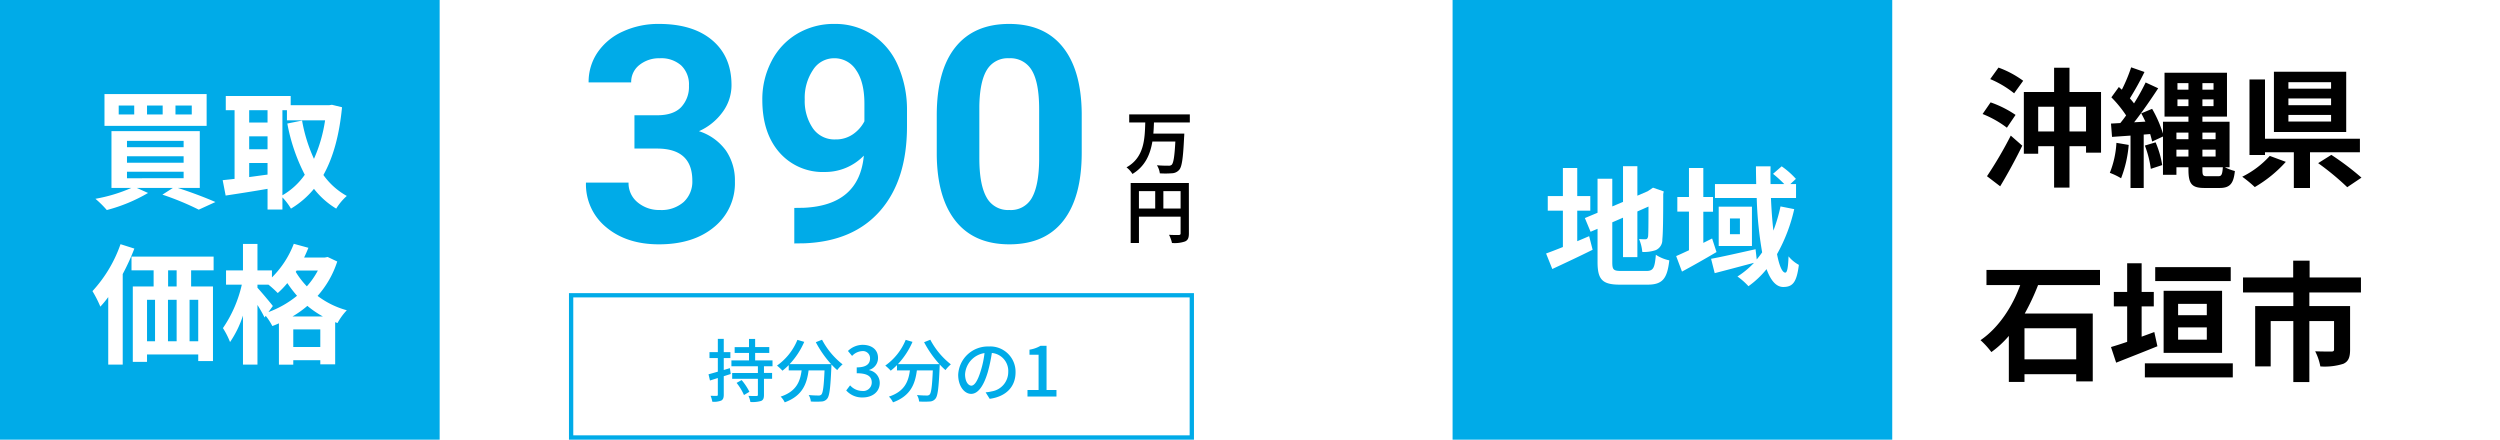
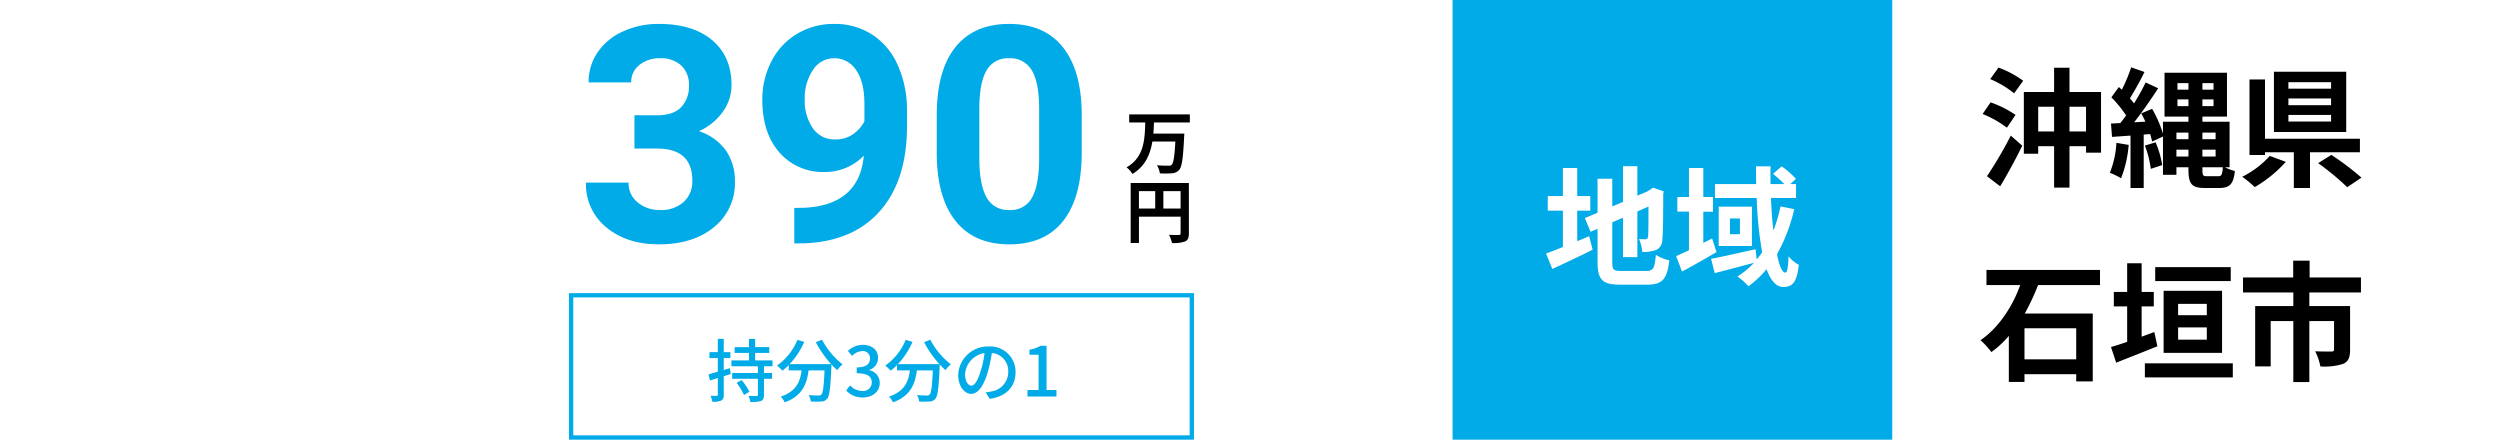
<svg xmlns="http://www.w3.org/2000/svg" width="580" height="102" viewBox="0 0 580 102">
  <defs>
    <clipPath id="a">
      <rect width="145" height="68" transform="translate(587 7921.5)" fill="#fff" />
    </clipPath>
  </defs>
  <g transform="translate(-445 -7931.5)">
    <rect width="580" height="102" transform="translate(445 7931.5)" fill="#fff" />
    <g transform="translate(0 10)">
-       <rect width="102" height="102" transform="translate(445 7921.5)" fill="#00abe8" />
      <rect width="102" height="102" transform="translate(782 7921.5)" fill="#00abe8" />
      <path d="M-39.96,2.22c1.74-2.88,3.6-6.3,5.13-9.42L-37.5-9.54A92.89,92.89,0,0,1-43.02-.12Zm3.57-16.56a24.28,24.28,0,0,0-5.79-2.91l-1.86,2.7a23.611,23.611,0,0,1,5.64,3.18Zm-5.88-8.31a23,23,0,0,1,5.55,3.3l2.1-2.91a22.883,22.883,0,0,0-5.73-3.06ZM-23.88-10.5v-5.73h3.84v5.73Zm-7.26,0v-5.73h3.69v5.73Zm7.26-9.15v-5.64h-3.57v5.64h-7.02V-5.34h3.33V-7.08h3.69v9.6h3.57v-9.6h3.84v1.5h3.48V-19.65ZM-12.99-7.86A21.865,21.865,0,0,1-14.52-.9,14.986,14.986,0,0,1-11.91.36a27.537,27.537,0,0,0,1.77-7.74Zm6.6.63a23.847,23.847,0,0,1,1.38,5.4l2.64-.87A21.924,21.924,0,0,0-3.9-7.98ZM7.98-.12c-.9,0-1.02-.21-1.02-1.53v-.54H11.7c-.12,1.65-.3,2.07-1.02,2.07ZM.93-4.68V-6.27H3.72v1.59Zm2.79-5.55V-8.7H.93v-1.53Zm6.3,3.96v1.59H6.96V-6.27Zm0-3.96V-8.7H6.96v-1.53ZM1.17-16.38v-1.56H3.72v1.56Zm0-5.34H3.72v1.53H1.17Zm8.37,1.53H6.96v-1.53H9.54Zm0,3.81H6.96v-1.56H9.54ZM13.26-2.19V-12.75H6.96v-1.2h5.7V-24.12H-1.83v10.17H3.72v1.2H-2.19v2.76a27.835,27.835,0,0,0-2.52-5.76L-7.23-14.7c.33.6.66,1.26.96,1.92l-2.61.15c1.89-2.4,3.93-5.37,5.58-7.89l-2.91-1.35a48.364,48.364,0,0,1-2.7,4.86,15.09,15.09,0,0,0-.96-1.17A67.54,67.54,0,0,0-6.48-24.3l-3.09-1.08a36.812,36.812,0,0,1-2.16,5.19c-.24-.21-.48-.42-.69-.63l-1.74,2.4a27.609,27.609,0,0,1,3.42,4.2c-.45.63-.9,1.23-1.35,1.77l-2.16.12.24,3.09,4.29-.3V2.61h3.06V-9.78l1.5-.12c.18.63.36,1.23.45,1.74l2.52-1.17V-.45H.93V-2.19H3.72v.51c0,3.33.75,4.29,3.72,4.29h3.51c2.4,0,3.24-1.02,3.54-3.93a11.377,11.377,0,0,1-2.31-.87ZM36.81-20.43h-9.9v-1.5h9.9Zm0,3.84h-9.9v-1.56h9.9Zm0,3.78h-9.9v-1.53h9.9Zm3.51-11.55H23.55v13.98H40.32ZM22.59-4.83A21.3,21.3,0,0,1,16.2,0a30.046,30.046,0,0,1,2.91,2.4,29.78,29.78,0,0,0,7.2-5.85ZM43.5-5.67V-8.82H21.48V-22.56h-3.6V-5.04h3.6v-.63h6.69V2.61h3.75V-5.67ZM33.81-3.15a61.319,61.319,0,0,1,6.75,5.58L43.86.21a63.336,63.336,0,0,0-6.99-5.28ZM-22.32,42.36h-12v-7.2h12Zm5.52-17.22V21.63H-43.14v3.51h7.83c-1.71,4.77-4.86,9.81-9.21,12.78A19.935,19.935,0,0,1-42,40.68a22.771,22.771,0,0,0,4.05-3.75V47.61h3.63v-1.8h12v1.68h3.84V31.74H-34.26a52.587,52.587,0,0,0,3.09-6.6Zm30.33-4.17H-3.99v3.24H13.53ZM7.98,29.49v2.64H1.32V29.49ZM1.32,37.8V34.95H7.98V37.8Zm10.2,3.06V26.46H-2.04v14.4ZM-4.2,36.03c-.96.36-1.95.72-2.94,1.08V30.09h2.82V26.73H-7.14V20.07H-10.5v6.66h-3.09v3.36h3.09v8.22c-1.41.48-2.7.9-3.75,1.2l1.2,3.63c2.79-1.11,6.33-2.49,9.57-3.81Zm-2.19,7.26v3.27h20.4V43.29ZM43.74,26.85V23.37H31.83v-3.9H28.02v3.9H16.38v3.48H28.05V30H19.2V44.01h3.6V33.48h5.25V47.64h3.72V33.48H37.5v6.6c0,.33-.15.48-.63.48s-2.25,0-3.75-.06a12.8,12.8,0,0,1,1.2,3.51,14.306,14.306,0,0,0,5.31-.6c1.23-.54,1.59-1.56,1.59-3.27V30H31.77V26.85Z" transform="translate(949 7962.5)" />
-       <path d="M-6.51-19.44h-3.78v-2.07h3.78Zm-6.75,0h-3.63v-2.07h3.63Zm-6.6,0h-3.6v-2.07h3.6Zm16.8-4.74h-23.7v7.38h23.7ZM-21.54-6.15H-8.4v1.5H-21.54Zm0-3.6H-8.4v1.5H-21.54Zm0-3.57H-8.4v1.47H-21.54ZM-4.65-2.4V-15.57H-25.14V-2.4h4.62A36.492,36.492,0,0,1-28.86.12a24.113,24.113,0,0,1,2.64,2.61,37.8,37.8,0,0,0,9.57-3.96L-19.26-2.4h8.37L-13.32-.84A64.2,64.2,0,0,1-4.89,2.64L-1.02.87C-3.12-.06-6.57-1.38-9.75-2.4ZM14.52-20.43h1.05v2.34h8.85a34.027,34.027,0,0,1-2.58,8.94,36.177,36.177,0,0,1-2.76-8.88l-3.42.69A42.506,42.506,0,0,0,19.71-5.46,16.265,16.265,0,0,1,14.52-.69ZM6.81-8.19h4.26v2.7c-1.44.18-2.88.39-4.26.57Zm0-6.18h4.26v3H6.81Zm4.26-6.06v2.85H6.81v-2.85Zm14.94-1.26-.6.09H16.44v-2.13H1.38v3.3H3.42V-4.5c-1.02.12-1.95.21-2.76.3L1.35-.63c2.76-.42,6.27-.96,9.72-1.56v4.8h3.45V-.21A14.269,14.269,0,0,1,16.5,2.4a20.551,20.551,0,0,0,5.34-4.59A18.926,18.926,0,0,0,27,2.4,12.95,12.95,0,0,1,29.46-.54,16.5,16.5,0,0,1,24.03-5.4c2.25-4.02,3.69-9.18,4.32-15.72ZM-23.04,10.65a31.144,31.144,0,0,1-6.51,10.89,27.154,27.154,0,0,1,1.83,3.6,23.279,23.279,0,0,0,1.83-2.22V38.58h3.36v-21a52.07,52.07,0,0,0,2.7-5.91Zm13.02,9.81H-12V16.71h1.98Zm5.01,12.72H-7.02V23.55h2.01Zm-11.88-9.63h1.86v9.63h-1.86Zm6.87,0v9.63h-2.01V23.55Zm8.58-6.84V13.53H-20.49v3.18h5.13v3.75h-4.83V37.95h3.3V36.24H-5.01v1.53h3.42V20.46H-6.66V16.71Zm18.3,10.71a23.238,23.238,0,0,0,3.45-2.46,22.359,22.359,0,0,0,3.6,2.46Zm.18,7.08V30.42h6.27V34.5ZM12.3,24.99c-.51-.69-2.76-3.36-3.57-4.23v-.72h2.55a25.525,25.525,0,0,1,2.16,1.95,20.483,20.483,0,0,0,2.22-2.31,28.368,28.368,0,0,0,2.25,2.94,23.044,23.044,0,0,1-6.63,3.78Zm10.44-8.22a18.181,18.181,0,0,1-2.55,3.66,18.617,18.617,0,0,1-2.58-3.36l.21-.3Zm2.28-3.15-.63.12H19.56q.54-1.125.99-2.25l-3.39-.93a22.071,22.071,0,0,1-5.07,7.8V16.74H8.73V10.59H5.37v6.15H1.44v3.3H5.1A29.239,29.239,0,0,1,.72,30.12a18.286,18.286,0,0,1,1.65,3.24,23.974,23.974,0,0,0,3-6.15V38.58H8.73V24.75a32.756,32.756,0,0,1,1.65,2.91l.27-.39a14.321,14.321,0,0,1,1.53,2.37,16.458,16.458,0,0,0,1.53-.63v9.6h3.33V37.56h6.27v.96h3.45V28.74l.54.21a13.926,13.926,0,0,1,2.16-2.97,19.9,19.9,0,0,1-6.78-3.33,22.224,22.224,0,0,0,4.56-7.98Z" transform="translate(496 7967.5)" fill="#fff" />
+       <path d="M-6.51-19.44h-3.78v-2.07h3.78Zm-6.75,0h-3.63v-2.07h3.63Zm-6.6,0h-3.6v-2.07h3.6Zm16.8-4.74h-23.7v7.38h23.7ZM-21.54-6.15H-8.4v1.5H-21.54Zm0-3.6H-8.4v1.5H-21.54Zm0-3.57H-8.4v1.47H-21.54ZM-4.65-2.4V-15.57H-25.14V-2.4h4.62A36.492,36.492,0,0,1-28.86.12a24.113,24.113,0,0,1,2.64,2.61,37.8,37.8,0,0,0,9.57-3.96L-19.26-2.4h8.37L-13.32-.84A64.2,64.2,0,0,1-4.89,2.64L-1.02.87C-3.12-.06-6.57-1.38-9.75-2.4ZM14.52-20.43h1.05v2.34h8.85a34.027,34.027,0,0,1-2.58,8.94,36.177,36.177,0,0,1-2.76-8.88l-3.42.69A42.506,42.506,0,0,0,19.71-5.46,16.265,16.265,0,0,1,14.52-.69ZM6.81-8.19h4.26v2.7c-1.44.18-2.88.39-4.26.57Zm0-6.18h4.26v3H6.81Zm4.26-6.06v2.85H6.81v-2.85Zm14.94-1.26-.6.09H16.44v-2.13H1.38v3.3H3.42V-4.5c-1.02.12-1.95.21-2.76.3L1.35-.63c2.76-.42,6.27-.96,9.72-1.56v4.8h3.45V-.21A14.269,14.269,0,0,1,16.5,2.4A18.926,18.926,0,0,0,27,2.4,12.95,12.95,0,0,1,29.46-.54,16.5,16.5,0,0,1,24.03-5.4c2.25-4.02,3.69-9.18,4.32-15.72ZM-23.04,10.65a31.144,31.144,0,0,1-6.51,10.89,27.154,27.154,0,0,1,1.83,3.6,23.279,23.279,0,0,0,1.83-2.22V38.58h3.36v-21a52.07,52.07,0,0,0,2.7-5.91Zm13.02,9.81H-12V16.71h1.98Zm5.01,12.72H-7.02V23.55h2.01Zm-11.88-9.63h1.86v9.63h-1.86Zm6.87,0v9.63h-2.01V23.55Zm8.58-6.84V13.53H-20.49v3.18h5.13v3.75h-4.83V37.95h3.3V36.24H-5.01v1.53h3.42V20.46H-6.66V16.71Zm18.3,10.71a23.238,23.238,0,0,0,3.45-2.46,22.359,22.359,0,0,0,3.6,2.46Zm.18,7.08V30.42h6.27V34.5ZM12.3,24.99c-.51-.69-2.76-3.36-3.57-4.23v-.72h2.55a25.525,25.525,0,0,1,2.16,1.95,20.483,20.483,0,0,0,2.22-2.31,28.368,28.368,0,0,0,2.25,2.94,23.044,23.044,0,0,1-6.63,3.78Zm10.44-8.22a18.181,18.181,0,0,1-2.55,3.66,18.617,18.617,0,0,1-2.58-3.36l.21-.3Zm2.28-3.15-.63.12H19.56q.54-1.125.99-2.25l-3.39-.93a22.071,22.071,0,0,1-5.07,7.8V16.74H8.73V10.59H5.37v6.15H1.44v3.3H5.1A29.239,29.239,0,0,1,.72,30.12a18.286,18.286,0,0,1,1.65,3.24,23.974,23.974,0,0,0,3-6.15V38.58H8.73V24.75a32.756,32.756,0,0,1,1.65,2.91l.27-.39a14.321,14.321,0,0,1,1.53,2.37,16.458,16.458,0,0,0,1.53-.63v9.6h3.33V37.56h6.27v.96h3.45V28.74l.54.21a13.926,13.926,0,0,1,2.16-2.97,19.9,19.9,0,0,1-6.78-3.33,22.224,22.224,0,0,0,4.56-7.98Z" transform="translate(496 7967.5)" fill="#fff" />
      <path d="M-22.08-15.12h3.03v-3.39h-3.03v-6.51h-3.33v6.51h-3.51v3.39h3.51v8.43c-1.5.6-2.82,1.11-3.9,1.5l1.44,3.6c2.76-1.29,6.18-2.88,9.36-4.47l-.81-3.15c-.9.39-1.83.78-2.76,1.17ZM-11.85-1.14c-1.83,0-2.1-.27-2.1-2.04v-9.24l2.49-1.08v9.15h3.33V-14.94l2.58-1.14c0,4.26-.03,6.45-.09,6.93-.12.54-.3.66-.66.66a13.649,13.649,0,0,1-1.44-.06,9.793,9.793,0,0,1,.75,3,8.364,8.364,0,0,0,3.12-.42A2.56,2.56,0,0,0-2.34-8.46c.15-1.23.21-4.83.21-10.53l.12-.6-2.49-.87-.63.42-.63.42L-8.13-18.6v-6.84h-3.33v8.28l-2.49,1.05v-6.42h-3.42v7.89l-2.94,1.23,1.32,3.18,1.62-.69v7.71c0,4.14,1.17,5.25,5.22,5.25h6.39C-2.25,2.04-1.2.6-.72-3.6A9.029,9.029,0,0,1-3.84-4.89c-.27,3.06-.57,3.75-2.22,3.75ZM9.21-8.67,7.17-7.65v-7.23H9.42V-18.3H7.17v-6.72H3.84v6.72H1.14v3.39h2.7v8.97c-1.11.51-2.13.99-2.97,1.35L2.22-.99c2.46-1.32,5.37-2.97,8.01-4.53Zm15.87-7.44a37.231,37.231,0,0,1-1.65,5.61c-.27-2.28-.45-4.83-.57-7.56h5.82V-21.3H27.36l1.29-1.2a18.98,18.98,0,0,0-3.3-2.91l-2.01,1.74a28.153,28.153,0,0,1,2.61,2.37H22.77c-.03-1.38-.03-2.73,0-4.11H19.38c0,1.38.03,2.73.06,4.11H9.87v3.24h9.69a86.716,86.716,0,0,0,1.26,12.6c-.39.57-.81,1.11-1.26,1.65l-.27-2.37c-3.78.84-7.71,1.74-10.32,2.22L9.81-.63c2.58-.66,5.94-1.56,9.12-2.4A19.7,19.7,0,0,1,15.09.15,15.694,15.694,0,0,1,17.64,2.4a20.978,20.978,0,0,0,4.2-3.96c.93,2.55,2.19,4.14,3.87,4.14,2.25,0,3.12-1.14,3.63-5.13a8.034,8.034,0,0,1-2.4-1.98c-.09,2.67-.33,3.78-.75,3.78-.72,0-1.41-1.62-1.92-4.29a38.4,38.4,0,0,0,3.99-10.44ZM15.66-9.66H13.35v-3.66h2.31Zm-4.92-6.39v9.12h7.71v-9.12Z" transform="translate(833 7985.5)" fill="#fff" />
      <g transform="translate(-10)">
        <rect width="145" height="34" transform="translate(587 7989.5)" fill="#fff" />
        <path d="M1,1V33H144V1H1M0,0H145V34H0Z" transform="translate(587 7989.5)" fill="#00abe8" />
        <path d="M-35.664-6.592l-1.424.432V-8.928h1.536V-10.3h-1.536v-3.088h-1.376V-10.3H-40.4v1.376h1.936v3.152c-.816.24-1.568.448-2.16.608l.336,1.44,1.824-.576V-.448c0,.224-.08.288-.272.288-.176,0-.784,0-1.408-.016a6.019,6.019,0,0,1,.4,1.376,4.58,4.58,0,0,0,2.08-.272c.416-.24.576-.624.576-1.376V-4.72l1.616-.512Zm1.552,3.424A12.4,12.4,0,0,1-32.4-.352l1.264-.752a13.35,13.35,0,0,0-1.808-2.72Zm8.336-3.856v-1.36h-4.032v-1.728h3.28v-1.36h-3.28V-13.36h-1.424v1.888H-34.56v1.36h3.328v1.728h-4.08v1.36h6.144v1.552h-5.968v1.36h5.968v3.68c0,.224-.064.288-.3.3s-1.072.016-1.888-.032a5.877,5.877,0,0,1,.448,1.424,7.129,7.129,0,0,0,2.48-.24C-27.92.8-27.76.4-27.76-.4V-4.112h1.888v-1.36H-27.76V-7.024Zm10.048-5.584A24.579,24.579,0,0,0-12.176-7.52h-9.632a17.981,17.981,0,0,0,3.392-5.168L-20-13.152a13.579,13.579,0,0,1-4.736,5.968A11.16,11.16,0,0,1-23.472-6a13.635,13.635,0,0,0,1.456-1.3v1.232h2.992C-19.36-3.536-20.208-1.2-23.888.016a4.7,4.7,0,0,1,.944,1.328c4.112-1.5,5.136-4.3,5.536-7.408h3.7c-.16,3.712-.368,5.216-.736,5.6a.858.858,0,0,1-.688.224c-.368,0-1.28-.016-2.256-.112a3.413,3.413,0,0,1,.5,1.5,18.037,18.037,0,0,0,2.48,0A1.725,1.725,0,0,0-13.1.5c.544-.624.768-2.48.976-7.328.016-.144.016-.48.016-.624a14.614,14.614,0,0,0,1.344,1.312A8.183,8.183,0,0,1-9.52-7.472a17.716,17.716,0,0,1-4.768-5.712ZM-4.832.208C-2.672.208-.9-1.04-.9-3.168A2.982,2.982,0,0,0-3.328-6.112v-.08A2.846,2.846,0,0,0-1.3-8.96C-1.3-10.912-2.784-12-4.9-12a4.963,4.963,0,0,0-3.376,1.424l.96,1.152a3.448,3.448,0,0,1,2.352-1.12A1.648,1.648,0,0,1-3.152-8.832c0,1.184-.768,2.064-3.088,2.064v1.36c2.656,0,3.488.848,3.488,2.16A1.977,1.977,0,0,1-4.992-1.3a3.806,3.806,0,0,1-2.784-1.3l-.9,1.184A4.888,4.888,0,0,0-4.832.208ZM9.392-12.608A24.579,24.579,0,0,0,12.944-7.52H3.312A17.981,17.981,0,0,0,6.7-12.688L5.12-13.152A13.579,13.579,0,0,1,.384-7.184,11.159,11.159,0,0,1,1.648-6,13.635,13.635,0,0,0,3.1-7.3v1.232H6.1C5.76-3.536,4.912-1.2,1.232.016a4.7,4.7,0,0,1,.944,1.328c4.112-1.5,5.136-4.3,5.536-7.408h3.7c-.16,3.712-.368,5.216-.736,5.6a.858.858,0,0,1-.688.224c-.368,0-1.28-.016-2.256-.112a3.413,3.413,0,0,1,.5,1.5,18.037,18.037,0,0,0,2.48,0A1.725,1.725,0,0,0,12.016.5c.544-.624.768-2.48.976-7.328.016-.144.016-.48.016-.624a14.614,14.614,0,0,0,1.344,1.312A8.183,8.183,0,0,1,15.6-7.472a17.716,17.716,0,0,1-4.768-5.712Zm10.96,10.08c-.64,0-1.456-.832-1.456-2.656a5.311,5.311,0,0,1,4.512-4.9A21.953,21.953,0,0,1,22.544-6C21.808-3.552,21.04-2.528,20.352-2.528ZM24.608.528c3.872-.544,6-2.848,6-6.16a5.872,5.872,0,0,0-6.224-5.984A6.886,6.886,0,0,0,17.3-5.04c0,2.64,1.44,4.416,3.008,4.416,1.584,0,2.9-1.808,3.856-5.04a36.263,36.263,0,0,0,.944-4.448A4.19,4.19,0,0,1,28.912-5.7a4.551,4.551,0,0,1-3.84,4.5,8.972,8.972,0,0,1-1.408.224ZM33.376,0H40.1V-1.52h-2.3V-11.776H36.4a7.234,7.234,0,0,1-2.56.9v1.168h2.112V-1.52H33.376Z" transform="translate(660 8013.5)" fill="#00abe8" />
        <g clip-path="url(#a)">
          <path d="M7.04-10.592v-1.872H-7.024v1.872H-3.3C-3.408-6.736-3.536-2.48-7.648-.176A5.694,5.694,0,0,1-6.272,1.36C-3.3-.432-2.144-3.2-1.648-6.16H3.68C3.5-2.736,3.248-1.168,2.832-.768A1.029,1.029,0,0,1,2.08-.56c-.48,0-1.568,0-2.672-.1A4.573,4.573,0,0,1,.08,1.216,19.559,19.559,0,0,0,2.864,1.2,2.319,2.319,0,0,0,4.576.4c.624-.7.9-2.64,1.136-7.552C5.744-7.392,5.76-8,5.76-8H-1.424c.08-.864.112-1.744.144-2.592ZM.9,9.376V5.344h4V9.376ZM-4.768,5.344H-.992V9.376H-4.768ZM6.816,3.456h-13.5v13.92h1.92V11.264H4.9v3.872c0,.272-.112.368-.416.384-.32,0-1.36.016-2.272-.048a7.777,7.777,0,0,1,.688,1.9,7.392,7.392,0,0,0,3.024-.352c.672-.3.9-.832.9-1.872Z" transform="translate(724 7960.5)" />
          <path d="M-46.809-29.258h5.264q3.76,0,5.571-1.88a6.888,6.888,0,0,0,1.812-4.99,6.091,6.091,0,0,0-1.794-4.683A6.954,6.954,0,0,0-40.9-42.485a7.289,7.289,0,0,0-4.751,1.555,4.973,4.973,0,0,0-1.914,4.05h-9.878a12.148,12.148,0,0,1,2.1-6.99,14.007,14.007,0,0,1,5.879-4.836,19.62,19.62,0,0,1,8.323-1.743q7.9,0,12.373,3.777t4.478,10.408a10.472,10.472,0,0,1-2.085,6.289,13.546,13.546,0,0,1-5.469,4.409,12.365,12.365,0,0,1,6.272,4.512A12.239,12.239,0,0,1-23.5-13.945a13.1,13.1,0,0,1-4.836,10.63q-4.836,4-12.8,4-7.451,0-12.185-3.931a12.837,12.837,0,0,1-4.734-10.391h9.878a5.723,5.723,0,0,0,2.1,4.58A7.746,7.746,0,0,0-40.9-7.28a7.782,7.782,0,0,0,5.52-1.863,6.43,6.43,0,0,0,2-4.939q0-7.451-8.2-7.451h-5.229ZM6.409-19.893A12.473,12.473,0,0,1-2.615-16.1a13.34,13.34,0,0,1-10.562-4.529q-3.965-4.529-3.965-12.219A19.063,19.063,0,0,1-15-41.819a15.67,15.67,0,0,1,5.964-6.357A16.548,16.548,0,0,1-.427-50.449a15.826,15.826,0,0,1,8.75,2.461,16.18,16.18,0,0,1,5.947,7.075,25.4,25.4,0,0,1,2.153,10.562v3.657q0,12.441-6.187,19.551T-7.3.444L-9.724.479V-7.759l2.188-.034Q5.349-8.374,6.409-19.893Zm-6.6-3.76a6.909,6.909,0,0,0,4.119-1.23,8.221,8.221,0,0,0,2.615-2.974v-4.067q0-5.024-1.914-7.793A5.94,5.94,0,0,0-.5-42.485a5.766,5.766,0,0,0-4.888,2.717A11.554,11.554,0,0,0-7.3-32.949a11.243,11.243,0,0,0,1.863,6.682A6.068,6.068,0,0,0-.188-23.652ZM56.96-20.576q0,10.322-4.272,15.791T40.178.684q-8.135,0-12.441-5.366T23.328-20.063v-9.16q0-10.425,4.324-15.825t12.458-5.4q8.135,0,12.441,5.349T56.96-29.736ZM47.083-30.647q0-6.193-1.692-9.015a5.718,5.718,0,0,0-5.281-2.822A5.616,5.616,0,0,0,34.966-39.8q-1.658,2.686-1.76,8.4v12.111q0,6.09,1.658,9.049A5.642,5.642,0,0,0,40.178-7.28a5.547,5.547,0,0,0,5.229-2.84q1.606-2.84,1.675-8.69Z" transform="translate(649 7977.5)" fill="#00abe8" />
        </g>
      </g>
    </g>
  </g>
</svg>